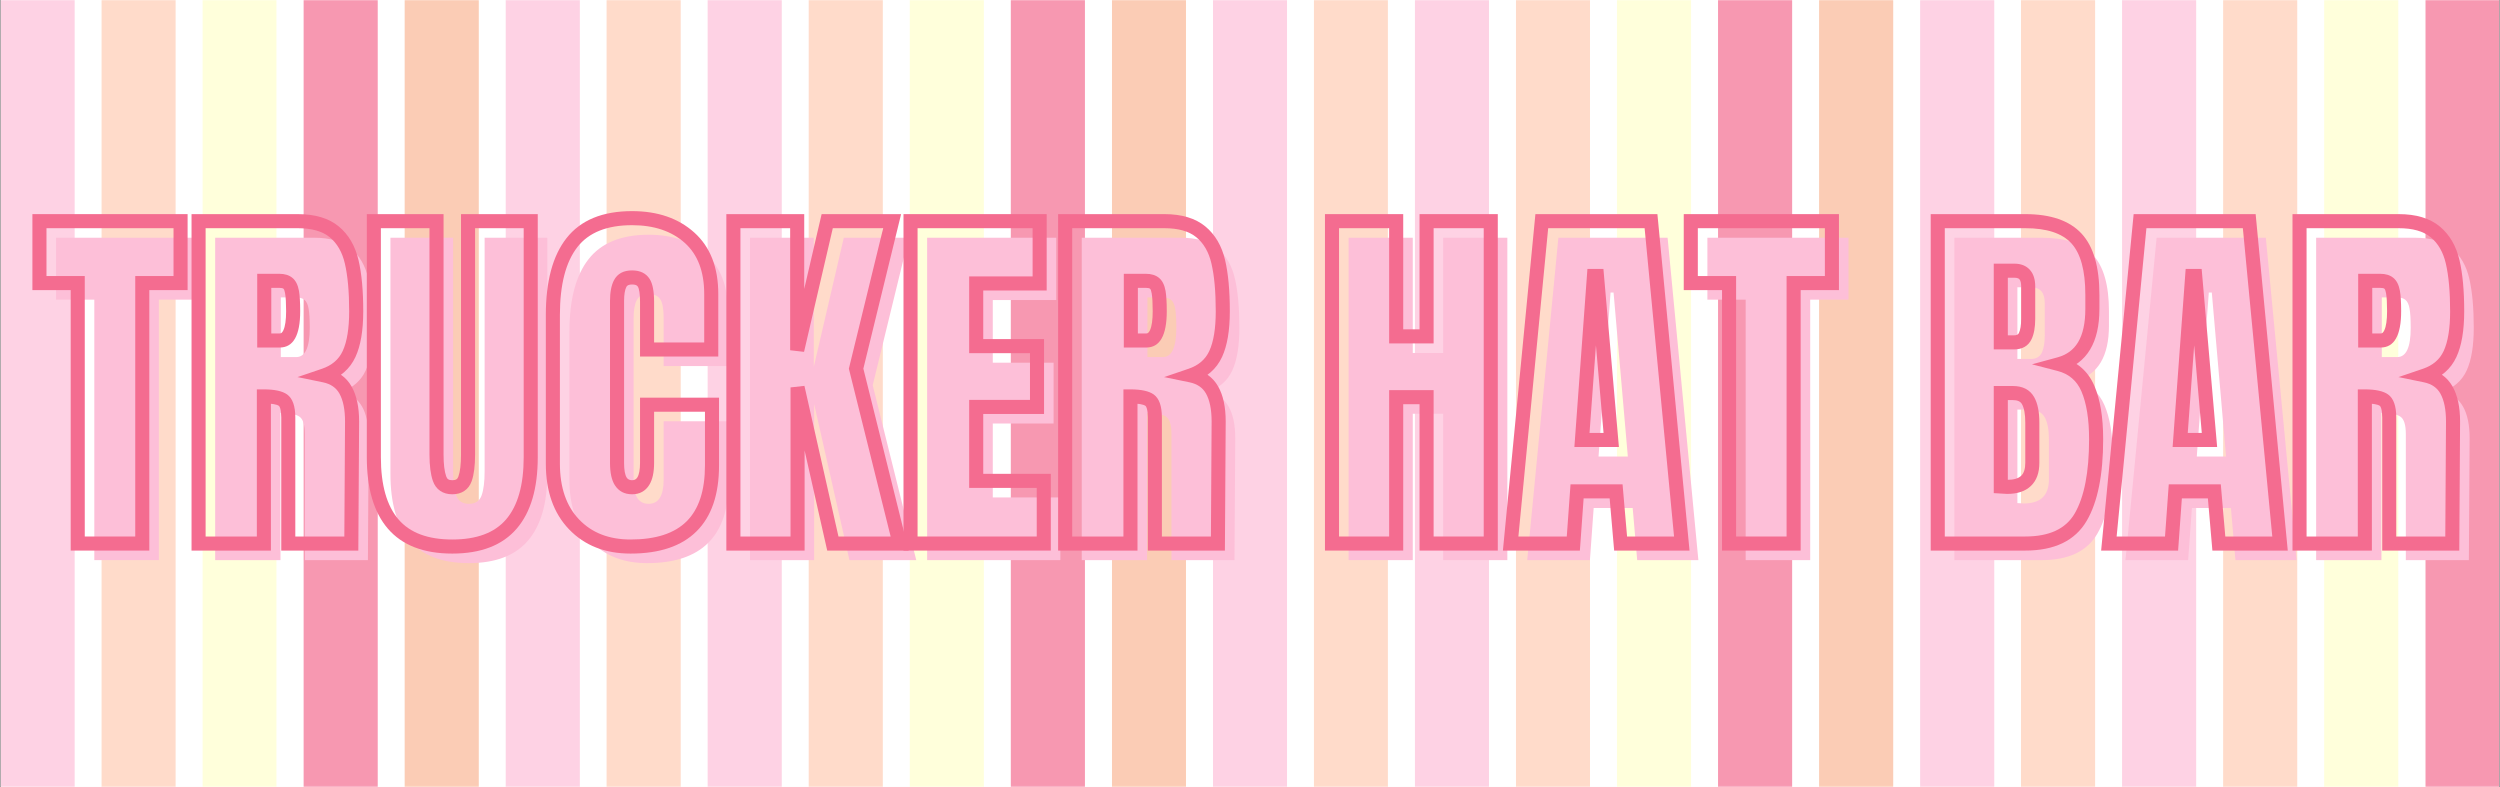
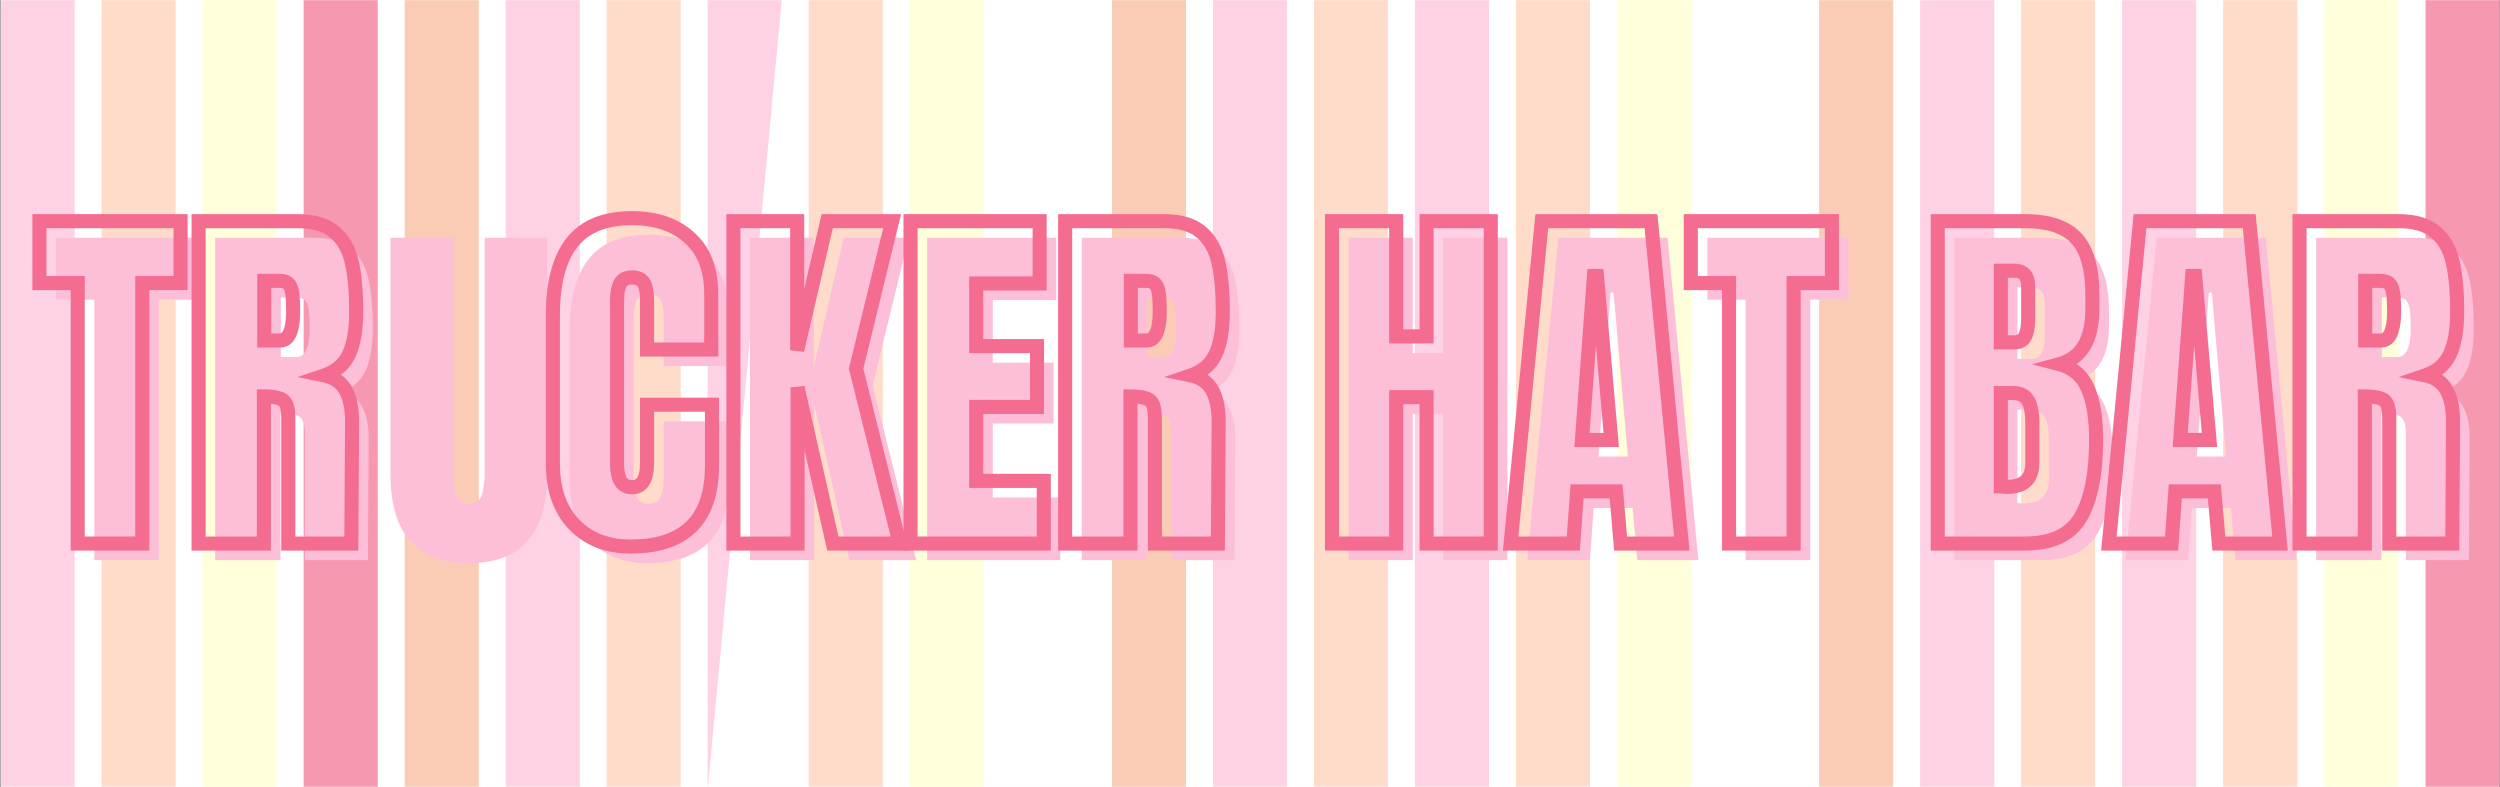
<svg xmlns="http://www.w3.org/2000/svg" version="1.2" preserveAspectRatio="xMidYMid meet" height="645" viewBox="0 0 1536 483.75" zoomAndPan="magnify" width="2048">
  <rect x="0" y="0" width="1536" height="483.75" fill="#333333" stroke="none" />
  <defs>
    <clipPath id="f5f420e356">
      <path d="M 0.398 0 L 1535.602 0 L 1535.602 483.5 L 0.398 483.5 Z M 0.398 0" />
    </clipPath>
    <clipPath id="734b9126db">
      <path d="M 0.398 0 L 46 0 L 46 483.5 L 0.398 483.5 Z M 0.398 0" />
    </clipPath>
    <filter height="100%" id="0fcc3c7157" filterUnits="objectBoundingBox" width="100%" y="0%" x="0%">
      <feColorMatrix in="SourceGraphic" type="matrix" values="0 0 0 0 1 0 0 0 0 1 0 0 0 0 1 0 0 0 1 0" />
    </filter>
    <clipPath id="c67d772f73">
      <path d="M 0.398 0 L 45.934 0 L 45.934 483.5 L 0.398 483.5 Z M 0.398 0" />
    </clipPath>
    <clipPath id="c359d31bef">
      <rect height="484" y="0" width="46" x="0" />
    </clipPath>
    <clipPath id="aadf049cab">
      <path d="M 62 0 L 109 0 L 109 483.5 L 62 483.5 Z M 62 0" />
    </clipPath>
    <clipPath id="e94c75e8a2">
      <path d="M 0.363 0 L 45.898 0 L 45.898 483.5 L 0.363 483.5 Z M 0.363 0" />
    </clipPath>
    <clipPath id="97b7921734">
      <rect height="484" y="0" width="47" x="0" />
    </clipPath>
    <clipPath id="0c251e3ad7">
      <path d="M 124 0 L 170 0 L 170 483.5 L 124 483.5 Z M 124 0" />
    </clipPath>
    <clipPath id="e2775195ca">
      <path d="M 0.453 0 L 45.988 0 L 45.988 483.5 L 0.453 483.5 Z M 0.453 0" />
    </clipPath>
    <clipPath id="3a23a27d15">
      <rect height="484" y="0" width="46" x="0" />
    </clipPath>
    <clipPath id="3c7bad14de">
      <path d="M 186 0 L 233 0 L 233 483.5 L 186 483.5 Z M 186 0" />
    </clipPath>
    <clipPath id="1578fd31f9">
      <path d="M 0.539 0 L 46.078 0 L 46.078 483.5 L 0.539 483.5 Z M 0.539 0" />
    </clipPath>
    <clipPath id="d669b7d52b">
      <rect height="484" y="0" width="47" x="0" />
    </clipPath>
    <clipPath id="105712564f">
      <path d="M 248 0 L 295 0 L 295 483.5 L 248 483.5 Z M 248 0" />
    </clipPath>
    <clipPath id="a5a8e36b8f">
      <path d="M 0.629 0 L 46.164 0 L 46.164 483.5 L 0.629 483.5 Z M 0.629 0" />
    </clipPath>
    <clipPath id="928685a005">
      <rect height="484" y="0" width="47" x="0" />
    </clipPath>
    <clipPath id="168b6b4909">
      <path d="M 310 0 L 357 0 L 357 483.5 L 310 483.5 Z M 310 0" />
    </clipPath>
    <clipPath id="efc4f46dd7">
      <path d="M 0.719 0 L 46.254 0 L 46.254 483.5 L 0.719 483.5 Z M 0.719 0" />
    </clipPath>
    <clipPath id="5272899fe8">
      <rect height="484" y="0" width="47" x="0" />
    </clipPath>
    <clipPath id="eb5331d0ba">
      <path d="M 372 0 L 419 0 L 419 483.5 L 372 483.5 Z M 372 0" />
    </clipPath>
    <clipPath id="bcdbff39d0">
      <path d="M 0.684 0 L 46.223 0 L 46.223 483.5 L 0.684 483.5 Z M 0.684 0" />
    </clipPath>
    <clipPath id="b781edee30">
      <rect height="484" y="0" width="47" x="0" />
    </clipPath>
    <clipPath id="0c65e02406">
      <path d="M 434 0 L 481 0 L 481 483.5 L 434 483.5 Z M 434 0" />
    </clipPath>
    <clipPath id="e6b88833ca">
      <path d="M 0.773 0 L 46.309 0 L 46.309 483.5 L 0.773 483.5 Z M 0.773 0" />
    </clipPath>
    <clipPath id="434651e7c8">
      <rect height="484" y="0" width="47" x="0" />
    </clipPath>
    <clipPath id="4fccecfc0f">
      <path d="M 496 0 L 543 0 L 543 483.5 L 496 483.5 Z M 496 0" />
    </clipPath>
    <clipPath id="d438b59367">
      <path d="M 0.871 0 L 46.406 0 L 46.406 483.5 L 0.871 483.5 Z M 0.871 0" />
    </clipPath>
    <clipPath id="53fafc19dd">
      <rect height="484" y="0" width="47" x="0" />
    </clipPath>
    <clipPath id="4eb14fa2e8">
      <path d="M 558 0 L 605 0 L 605 483.5 L 558 483.5 Z M 558 0" />
    </clipPath>
    <clipPath id="b4d2370714">
      <path d="M 0.961 0 L 46.496 0 L 46.496 483.5 L 0.961 483.5 Z M 0.961 0" />
    </clipPath>
    <clipPath id="8ff09b4098">
      <rect height="484" y="0" width="47" x="0" />
    </clipPath>
    <clipPath id="3662d71abe">
      <path d="M 620 0 L 667 0 L 667 483.5 L 620 483.5 Z M 620 0" />
    </clipPath>
    <clipPath id="561a9b9d6a">
      <path d="M 1.051 0 L 46.586 0 L 46.586 483.5 L 1.051 483.5 Z M 1.051 0" />
    </clipPath>
    <clipPath id="57ccdc17eb">
      <rect height="484" y="0" width="47" x="0" />
    </clipPath>
    <clipPath id="03c484e9b8">
      <path d="M 683 0 L 729 0 L 729 483.5 L 683 483.5 Z M 683 0" />
    </clipPath>
    <clipPath id="a5ada43e73">
      <path d="M 0.137 0 L 45.676 0 L 45.676 483.5 L 0.137 483.5 Z M 0.137 0" />
    </clipPath>
    <clipPath id="00c9380bb3">
      <rect height="484" y="0" width="46" x="0" />
    </clipPath>
    <clipPath id="7140805746">
      <path d="M 745 0 L 791 0 L 791 483.5 L 745 483.5 Z M 745 0" />
    </clipPath>
    <clipPath id="e78782c187">
      <path d="M 0.227 0 L 45.766 0 L 45.766 483.5 L 0.227 483.5 Z M 0.227 0" />
    </clipPath>
    <clipPath id="1edc32de4e">
      <rect height="484" y="0" width="46" x="0" />
    </clipPath>
    <clipPath id="c7a7338167">
      <path d="M 807 0 L 853 0 L 853 483.5 L 807 483.5 Z M 807 0" />
    </clipPath>
    <clipPath id="b3736e305c">
      <path d="M 0.191 0 L 45.73 0 L 45.73 483.5 L 0.191 483.5 Z M 0.191 0" />
    </clipPath>
    <clipPath id="cb83c6f9d0">
      <rect height="484" y="0" width="46" x="0" />
    </clipPath>
    <clipPath id="c21ebe8af3">
      <path d="M 869 0 L 916 0 L 916 483.5 L 869 483.5 Z M 869 0" />
    </clipPath>
    <clipPath id="890e7dc8eb">
      <path d="M 0.281 0 L 45.82 0 L 45.82 483.5 L 0.281 483.5 Z M 0.281 0" />
    </clipPath>
    <clipPath id="e4bffbabf5">
      <rect height="484" y="0" width="47" x="0" />
    </clipPath>
    <clipPath id="9c76008a26">
      <path d="M 931 0 L 977 0 L 977 483.5 L 931 483.5 Z M 931 0" />
    </clipPath>
    <clipPath id="0554abd199">
      <path d="M 0.379 0 L 45.918 0 L 45.918 483.5 L 0.379 483.5 Z M 0.379 0" />
    </clipPath>
    <clipPath id="f82b1d3e64">
      <rect height="484" y="0" width="46" x="0" />
    </clipPath>
    <clipPath id="1e5f71963a">
      <path d="M 993 0 L 1040 0 L 1040 483.5 L 993 483.5 Z M 993 0" />
    </clipPath>
    <clipPath id="bdd59391a7">
      <path d="M 0.469 0 L 46.004 0 L 46.004 483.5 L 0.469 483.5 Z M 0.469 0" />
    </clipPath>
    <clipPath id="bb6137bb2a">
      <rect height="484" y="0" width="47" x="0" />
    </clipPath>
    <clipPath id="cda0ffd591">
-       <path d="M 1055 0 L 1102 0 L 1102 483.5 L 1055 483.5 Z M 1055 0" />
-     </clipPath>
+       </clipPath>
    <clipPath id="0f6e94b960">
      <path d="M 0.559 0 L 46.094 0 L 46.094 483.5 L 0.559 483.5 Z M 0.559 0" />
    </clipPath>
    <clipPath id="358d236051">
      <rect height="484" y="0" width="47" x="0" />
    </clipPath>
    <clipPath id="318132d189">
      <path d="M 1117 0 L 1164 0 L 1164 483.5 L 1117 483.5 Z M 1117 0" />
    </clipPath>
    <clipPath id="3967612bd0">
      <path d="M 0.648 0 L 46.184 0 L 46.184 483.5 L 0.648 483.5 Z M 0.648 0" />
    </clipPath>
    <clipPath id="b49f2c5c5c">
      <rect height="484" y="0" width="47" x="0" />
    </clipPath>
    <clipPath id="a4852332d0">
      <path d="M 1179 0 L 1226 0 L 1226 483.5 L 1179 483.5 Z M 1179 0" />
    </clipPath>
    <clipPath id="9536dec292">
      <path d="M 0.734 0 L 46.273 0 L 46.273 483.5 L 0.734 483.5 Z M 0.734 0" />
    </clipPath>
    <clipPath id="d9b4616810">
      <rect height="484" y="0" width="47" x="0" />
    </clipPath>
    <clipPath id="59ec20f279">
      <path d="M 1241 0 L 1288 0 L 1288 483.5 L 1241 483.5 Z M 1241 0" />
    </clipPath>
    <clipPath id="6eb67327cf">
      <path d="M 0.703 0 L 46.238 0 L 46.238 483.5 L 0.703 483.5 Z M 0.703 0" />
    </clipPath>
    <clipPath id="9ff76fe65f">
      <rect height="484" y="0" width="47" x="0" />
    </clipPath>
    <clipPath id="722af8f37b">
      <path d="M 1303 0 L 1350 0 L 1350 483.5 L 1303 483.5 Z M 1303 0" />
    </clipPath>
    <clipPath id="3db1698916">
      <path d="M 0.793 0 L 46.328 0 L 46.328 483.5 L 0.793 483.5 Z M 0.793 0" />
    </clipPath>
    <clipPath id="d1226200e7">
      <rect height="484" y="0" width="47" x="0" />
    </clipPath>
    <clipPath id="ccee7cb0c3">
      <path d="M 1365 0 L 1412 0 L 1412 483.5 L 1365 483.5 Z M 1365 0" />
    </clipPath>
    <clipPath id="a3d38716a3">
      <path d="M 0.891 0 L 46.426 0 L 46.426 483.5 L 0.891 483.5 Z M 0.891 0" />
    </clipPath>
    <clipPath id="ce7a76c51f">
      <rect height="484" y="0" width="47" x="0" />
    </clipPath>
    <clipPath id="107ef9a04f">
      <path d="M 1427 0 L 1474 0 L 1474 483.5 L 1427 483.5 Z M 1427 0" />
    </clipPath>
    <clipPath id="2662a70d73">
      <path d="M 0.977 0 L 46.516 0 L 46.516 483.5 L 0.977 483.5 Z M 0.977 0" />
    </clipPath>
    <clipPath id="fd332bc663">
      <rect height="484" y="0" width="47" x="0" />
    </clipPath>
    <clipPath id="0aad6d2f4c">
      <path d="M 1490 0 L 1535.602 0 L 1535.602 483.5 L 1490 483.5 Z M 1490 0" />
    </clipPath>
    <clipPath id="e8ffdc93be">
      <path d="M 0.066 0 L 45.602 0 L 45.602 483.5 L 0.066 483.5 Z M 0.066 0" />
    </clipPath>
    <clipPath id="a18ff73901">
      <rect height="484" y="0" width="46" x="0" />
    </clipPath>
  </defs>
  <g id="28b3d19469">
    <g clip-path="url(#f5f420e356)" clip-rule="nonzero">
      <path d="M 0.398 0 L 1535.602 0 L 1535.602 483.5 L 0.398 483.5 Z M 0.398 0" style="stroke:none;fill-rule:nonzero;fill:#ffffff;fill-opacity:1;" />
      <path d="M 0.398 0 L 1535.602 0 L 1535.602 483.5 L 0.398 483.5 Z M 0.398 0" style="stroke:none;fill-rule:nonzero;fill:#ffffff;fill-opacity:1;" />
    </g>
    <g clip-path="url(#734b9126db)" clip-rule="nonzero">
      <g transform="matrix(1,0,0,1,0,0)" mask="url(#a7ab941f00)">
        <g clip-path="url(#c359d31bef)">
          <g clip-path="url(#c67d772f73)" clip-rule="nonzero">
            <path d="M 0.398 0 L 45.934 0 L 45.934 485.602 L 0.398 485.602 Z M 0.398 0" style="stroke:none;fill-rule:nonzero;fill:#fdbfd8;fill-opacity:1;" />
          </g>
        </g>
        <mask id="a7ab941f00">
          <g filter="url(#0fcc3c7157)">
            <rect style="fill:#000000;fill-opacity:0.7;stroke:none;" height="483.75" y="0" width="1536" x="0" />
          </g>
        </mask>
      </g>
    </g>
    <g clip-path="url(#aadf049cab)" clip-rule="nonzero">
      <g transform="matrix(1,0,0,1,62,0)" mask="url(#c88d255543)">
        <g clip-path="url(#97b7921734)">
          <g clip-path="url(#e94c75e8a2)" clip-rule="nonzero">
            <path d="M 0.363 0 L 45.898 0 L 45.898 485.602 L 0.363 485.602 Z M 0.363 0" style="stroke:none;fill-rule:nonzero;fill:#ffccb3;fill-opacity:1;" />
          </g>
        </g>
        <mask id="c88d255543">
          <g filter="url(#0fcc3c7157)">
            <rect style="fill:#000000;fill-opacity:0.7;stroke:none;" height="483.75" y="0" width="1536" x="0" />
          </g>
        </mask>
      </g>
    </g>
    <g clip-path="url(#0c251e3ad7)" clip-rule="nonzero">
      <g transform="matrix(1,0,0,1,124,0)" mask="url(#ce0b19e3cd)">
        <g clip-path="url(#3a23a27d15)">
          <g clip-path="url(#e2775195ca)" clip-rule="nonzero">
            <path d="M 0.453 0 L 45.988 0 L 45.988 485.602 L 0.453 485.602 Z M 0.453 0" style="stroke:none;fill-rule:nonzero;fill:#ffffcc;fill-opacity:1;" />
          </g>
        </g>
        <mask id="ce0b19e3cd">
          <g filter="url(#0fcc3c7157)">
            <rect style="fill:#000000;fill-opacity:0.7;stroke:none;" height="483.75" y="0" width="1536" x="0" />
          </g>
        </mask>
      </g>
    </g>
    <g clip-path="url(#3c7bad14de)" clip-rule="nonzero">
      <g transform="matrix(1,0,0,1,186,0)" mask="url(#9cf04c1239)">
        <g clip-path="url(#d669b7d52b)">
          <g clip-path="url(#1578fd31f9)" clip-rule="nonzero">
            <path d="M 0.539 0 L 46.078 0 L 46.078 485.602 L 0.539 485.602 Z M 0.539 0" style="stroke:none;fill-rule:nonzero;fill:#f46c90;fill-opacity:1;" />
          </g>
        </g>
        <mask id="9cf04c1239">
          <g filter="url(#0fcc3c7157)">
            <rect style="fill:#000000;fill-opacity:0.7;stroke:none;" height="483.75" y="0" width="1536" x="0" />
          </g>
        </mask>
      </g>
    </g>
    <g clip-path="url(#105712564f)" clip-rule="nonzero">
      <g transform="matrix(1,0,0,1,248,0)" mask="url(#f9c3b52a21)">
        <g clip-path="url(#928685a005)">
          <g clip-path="url(#a5a8e36b8f)" clip-rule="nonzero">
            <path d="M 0.629 0 L 46.164 0 L 46.164 485.602 L 0.629 485.602 Z M 0.629 0" style="stroke:none;fill-rule:nonzero;fill:#fab795;fill-opacity:1;" />
          </g>
        </g>
        <mask id="f9c3b52a21">
          <g filter="url(#0fcc3c7157)">
            <rect style="fill:#000000;fill-opacity:0.7;stroke:none;" height="483.75" y="0" width="1536" x="0" />
          </g>
        </mask>
      </g>
    </g>
    <g clip-path="url(#168b6b4909)" clip-rule="nonzero">
      <g transform="matrix(1,0,0,1,310,0)" mask="url(#1808722faa)">
        <g clip-path="url(#5272899fe8)">
          <g clip-path="url(#efc4f46dd7)" clip-rule="nonzero">
            <path d="M 0.719 0 L 46.254 0 L 46.254 485.602 L 0.719 485.602 Z M 0.719 0" style="stroke:none;fill-rule:nonzero;fill:#fdbfd8;fill-opacity:1;" />
          </g>
        </g>
        <mask id="1808722faa">
          <g filter="url(#0fcc3c7157)">
            <rect style="fill:#000000;fill-opacity:0.7;stroke:none;" height="483.75" y="0" width="1536" x="0" />
          </g>
        </mask>
      </g>
    </g>
    <g clip-path="url(#eb5331d0ba)" clip-rule="nonzero">
      <g transform="matrix(1,0,0,1,372,0)" mask="url(#c7456bc55f)">
        <g clip-path="url(#b781edee30)">
          <g clip-path="url(#bcdbff39d0)" clip-rule="nonzero">
            <path d="M 0.684 0 L 46.223 0 L 46.223 485.602 L 0.684 485.602 Z M 0.684 0" style="stroke:none;fill-rule:nonzero;fill:#ffccb3;fill-opacity:1;" />
          </g>
        </g>
        <mask id="c7456bc55f">
          <g filter="url(#0fcc3c7157)">
            <rect style="fill:#000000;fill-opacity:0.7;stroke:none;" height="483.75" y="0" width="1536" x="0" />
          </g>
        </mask>
      </g>
    </g>
    <g clip-path="url(#0c65e02406)" clip-rule="nonzero">
      <g transform="matrix(1,0,0,1,434,0)" mask="url(#5d21b81cfc)">
        <g clip-path="url(#434651e7c8)">
          <g clip-path="url(#e6b88833ca)" clip-rule="nonzero">
-             <path d="M 0.773 0 L 46.309 0 L 46.309 485.602 L 0.773 485.602 Z M 0.773 0" style="stroke:none;fill-rule:nonzero;fill:#fdbfd8;fill-opacity:1;" />
+             <path d="M 0.773 0 L 46.309 0 L 0.773 485.602 Z M 0.773 0" style="stroke:none;fill-rule:nonzero;fill:#fdbfd8;fill-opacity:1;" />
          </g>
        </g>
        <mask id="5d21b81cfc">
          <g filter="url(#0fcc3c7157)">
            <rect style="fill:#000000;fill-opacity:0.7;stroke:none;" height="483.75" y="0" width="1536" x="0" />
          </g>
        </mask>
      </g>
    </g>
    <g clip-path="url(#4fccecfc0f)" clip-rule="nonzero">
      <g transform="matrix(1,0,0,1,496,0)" mask="url(#a454315fbc)">
        <g clip-path="url(#53fafc19dd)">
          <g clip-path="url(#d438b59367)" clip-rule="nonzero">
            <path d="M 0.871 0 L 46.406 0 L 46.406 485.602 L 0.871 485.602 Z M 0.871 0" style="stroke:none;fill-rule:nonzero;fill:#ffccb3;fill-opacity:1;" />
          </g>
        </g>
        <mask id="a454315fbc">
          <g filter="url(#0fcc3c7157)">
            <rect style="fill:#000000;fill-opacity:0.7;stroke:none;" height="483.75" y="0" width="1536" x="0" />
          </g>
        </mask>
      </g>
    </g>
    <g clip-path="url(#4eb14fa2e8)" clip-rule="nonzero">
      <g transform="matrix(1,0,0,1,558,0)" mask="url(#418e4d97e3)">
        <g clip-path="url(#8ff09b4098)">
          <g clip-path="url(#b4d2370714)" clip-rule="nonzero">
            <path d="M 0.961 0 L 46.496 0 L 46.496 485.602 L 0.961 485.602 Z M 0.961 0" style="stroke:none;fill-rule:nonzero;fill:#ffffcc;fill-opacity:1;" />
          </g>
        </g>
        <mask id="418e4d97e3">
          <g filter="url(#0fcc3c7157)">
            <rect style="fill:#000000;fill-opacity:0.7;stroke:none;" height="483.75" y="0" width="1536" x="0" />
          </g>
        </mask>
      </g>
    </g>
    <g clip-path="url(#3662d71abe)" clip-rule="nonzero">
      <g transform="matrix(1,0,0,1,620,0)" mask="url(#0602df54bf)">
        <g clip-path="url(#57ccdc17eb)">
          <g clip-path="url(#561a9b9d6a)" clip-rule="nonzero">
-             <path d="M 1.051 0 L 46.586 0 L 46.586 485.602 L 1.051 485.602 Z M 1.051 0" style="stroke:none;fill-rule:nonzero;fill:#f46c90;fill-opacity:1;" />
-           </g>
+             </g>
        </g>
        <mask id="0602df54bf">
          <g filter="url(#0fcc3c7157)">
            <rect style="fill:#000000;fill-opacity:0.7;stroke:none;" height="483.75" y="0" width="1536" x="0" />
          </g>
        </mask>
      </g>
    </g>
    <g clip-path="url(#03c484e9b8)" clip-rule="nonzero">
      <g transform="matrix(1,0,0,1,683,0)" mask="url(#5f22944934)">
        <g clip-path="url(#00c9380bb3)">
          <g clip-path="url(#a5ada43e73)" clip-rule="nonzero">
            <path d="M 0.137 0 L 45.676 0 L 45.676 485.602 L 0.137 485.602 Z M 0.137 0" style="stroke:none;fill-rule:nonzero;fill:#fab795;fill-opacity:1;" />
          </g>
        </g>
        <mask id="5f22944934">
          <g filter="url(#0fcc3c7157)">
            <rect style="fill:#000000;fill-opacity:0.7;stroke:none;" height="483.75" y="0" width="1536" x="0" />
          </g>
        </mask>
      </g>
    </g>
    <g clip-path="url(#7140805746)" clip-rule="nonzero">
      <g transform="matrix(1,0,0,1,745,0)" mask="url(#17c935bc56)">
        <g clip-path="url(#1edc32de4e)">
          <g clip-path="url(#e78782c187)" clip-rule="nonzero">
            <path d="M 0.227 0 L 45.766 0 L 45.766 485.602 L 0.227 485.602 Z M 0.227 0" style="stroke:none;fill-rule:nonzero;fill:#fdbfd8;fill-opacity:1;" />
          </g>
        </g>
        <mask id="17c935bc56">
          <g filter="url(#0fcc3c7157)">
            <rect style="fill:#000000;fill-opacity:0.7;stroke:none;" height="483.75" y="0" width="1536" x="0" />
          </g>
        </mask>
      </g>
    </g>
    <g clip-path="url(#c7a7338167)" clip-rule="nonzero">
      <g transform="matrix(1,0,0,1,807,0)" mask="url(#4b1248d80f)">
        <g clip-path="url(#cb83c6f9d0)">
          <g clip-path="url(#b3736e305c)" clip-rule="nonzero">
            <path d="M 0.191 0 L 45.73 0 L 45.73 485.602 L 0.191 485.602 Z M 0.191 0" style="stroke:none;fill-rule:nonzero;fill:#ffccb3;fill-opacity:1;" />
          </g>
        </g>
        <mask id="4b1248d80f">
          <g filter="url(#0fcc3c7157)">
            <rect style="fill:#000000;fill-opacity:0.7;stroke:none;" height="483.75" y="0" width="1536" x="0" />
          </g>
        </mask>
      </g>
    </g>
    <g clip-path="url(#c21ebe8af3)" clip-rule="nonzero">
      <g transform="matrix(1,0,0,1,869,0)" mask="url(#7f87ec7f5a)">
        <g clip-path="url(#e4bffbabf5)">
          <g clip-path="url(#890e7dc8eb)" clip-rule="nonzero">
            <path d="M 0.281 0 L 45.82 0 L 45.82 485.602 L 0.281 485.602 Z M 0.281 0" style="stroke:none;fill-rule:nonzero;fill:#fdbfd8;fill-opacity:1;" />
          </g>
        </g>
        <mask id="7f87ec7f5a">
          <g filter="url(#0fcc3c7157)">
            <rect style="fill:#000000;fill-opacity:0.7;stroke:none;" height="483.75" y="0" width="1536" x="0" />
          </g>
        </mask>
      </g>
    </g>
    <g clip-path="url(#9c76008a26)" clip-rule="nonzero">
      <g transform="matrix(1,0,0,1,931,0)" mask="url(#1a5e9d2e65)">
        <g clip-path="url(#f82b1d3e64)">
          <g clip-path="url(#0554abd199)" clip-rule="nonzero">
            <path d="M 0.379 0 L 45.918 0 L 45.918 485.602 L 0.379 485.602 Z M 0.379 0" style="stroke:none;fill-rule:nonzero;fill:#ffccb3;fill-opacity:1;" />
          </g>
        </g>
        <mask id="1a5e9d2e65">
          <g filter="url(#0fcc3c7157)">
            <rect style="fill:#000000;fill-opacity:0.7;stroke:none;" height="483.75" y="0" width="1536" x="0" />
          </g>
        </mask>
      </g>
    </g>
    <g clip-path="url(#1e5f71963a)" clip-rule="nonzero">
      <g transform="matrix(1,0,0,1,993,0)" mask="url(#1ab5258ce1)">
        <g clip-path="url(#bb6137bb2a)">
          <g clip-path="url(#bdd59391a7)" clip-rule="nonzero">
            <path d="M 0.469 0 L 46.004 0 L 46.004 485.602 L 0.469 485.602 Z M 0.469 0" style="stroke:none;fill-rule:nonzero;fill:#ffffcc;fill-opacity:1;" />
          </g>
        </g>
        <mask id="1ab5258ce1">
          <g filter="url(#0fcc3c7157)">
            <rect style="fill:#000000;fill-opacity:0.7;stroke:none;" height="483.75" y="0" width="1536" x="0" />
          </g>
        </mask>
      </g>
    </g>
    <g clip-path="url(#cda0ffd591)" clip-rule="nonzero">
      <g transform="matrix(1,0,0,1,1055,0)" mask="url(#c36aabae69)">
        <g clip-path="url(#358d236051)">
          <g clip-path="url(#0f6e94b960)" clip-rule="nonzero">
            <path d="M 0.559 0 L 46.094 0 L 46.094 485.602 L 0.559 485.602 Z M 0.559 0" style="stroke:none;fill-rule:nonzero;fill:#f46c90;fill-opacity:1;" />
          </g>
        </g>
        <mask id="c36aabae69">
          <g filter="url(#0fcc3c7157)">
            <rect style="fill:#000000;fill-opacity:0.7;stroke:none;" height="483.75" y="0" width="1536" x="0" />
          </g>
        </mask>
      </g>
    </g>
    <g clip-path="url(#318132d189)" clip-rule="nonzero">
      <g transform="matrix(1,0,0,1,1117,0)" mask="url(#b0ce62eba2)">
        <g clip-path="url(#b49f2c5c5c)">
          <g clip-path="url(#3967612bd0)" clip-rule="nonzero">
            <path d="M 0.648 0 L 46.184 0 L 46.184 485.602 L 0.648 485.602 Z M 0.648 0" style="stroke:none;fill-rule:nonzero;fill:#fab795;fill-opacity:1;" />
          </g>
        </g>
        <mask id="b0ce62eba2">
          <g filter="url(#0fcc3c7157)">
            <rect style="fill:#000000;fill-opacity:0.7;stroke:none;" height="483.75" y="0" width="1536" x="0" />
          </g>
        </mask>
      </g>
    </g>
    <g clip-path="url(#a4852332d0)" clip-rule="nonzero">
      <g transform="matrix(1,0,0,1,1179,0)" mask="url(#68511fb9e7)">
        <g clip-path="url(#d9b4616810)">
          <g clip-path="url(#9536dec292)" clip-rule="nonzero">
            <path d="M 0.734 0 L 46.273 0 L 46.273 485.602 L 0.734 485.602 Z M 0.734 0" style="stroke:none;fill-rule:nonzero;fill:#fdbfd8;fill-opacity:1;" />
          </g>
        </g>
        <mask id="68511fb9e7">
          <g filter="url(#0fcc3c7157)">
            <rect style="fill:#000000;fill-opacity:0.7;stroke:none;" height="483.75" y="0" width="1536" x="0" />
          </g>
        </mask>
      </g>
    </g>
    <g clip-path="url(#59ec20f279)" clip-rule="nonzero">
      <g transform="matrix(1,0,0,1,1241,0)" mask="url(#4aecda6220)">
        <g clip-path="url(#9ff76fe65f)">
          <g clip-path="url(#6eb67327cf)" clip-rule="nonzero">
            <path d="M 0.703 0 L 46.238 0 L 46.238 485.602 L 0.703 485.602 Z M 0.703 0" style="stroke:none;fill-rule:nonzero;fill:#ffccb3;fill-opacity:1;" />
          </g>
        </g>
        <mask id="4aecda6220">
          <g filter="url(#0fcc3c7157)">
            <rect style="fill:#000000;fill-opacity:0.7;stroke:none;" height="483.75" y="0" width="1536" x="0" />
          </g>
        </mask>
      </g>
    </g>
    <g clip-path="url(#722af8f37b)" clip-rule="nonzero">
      <g transform="matrix(1,0,0,1,1303,0)" mask="url(#6cef114c3a)">
        <g clip-path="url(#d1226200e7)">
          <g clip-path="url(#3db1698916)" clip-rule="nonzero">
            <path d="M 0.793 0 L 46.328 0 L 46.328 485.602 L 0.793 485.602 Z M 0.793 0" style="stroke:none;fill-rule:nonzero;fill:#fdbfd8;fill-opacity:1;" />
          </g>
        </g>
        <mask id="6cef114c3a">
          <g filter="url(#0fcc3c7157)">
            <rect style="fill:#000000;fill-opacity:0.7;stroke:none;" height="483.75" y="0" width="1536" x="0" />
          </g>
        </mask>
      </g>
    </g>
    <g clip-path="url(#ccee7cb0c3)" clip-rule="nonzero">
      <g transform="matrix(1,0,0,1,1365,0)" mask="url(#b0d09b2ad0)">
        <g clip-path="url(#ce7a76c51f)">
          <g clip-path="url(#a3d38716a3)" clip-rule="nonzero">
            <path d="M 0.891 0 L 46.426 0 L 46.426 485.602 L 0.891 485.602 Z M 0.891 0" style="stroke:none;fill-rule:nonzero;fill:#ffccb3;fill-opacity:1;" />
          </g>
        </g>
        <mask id="b0d09b2ad0">
          <g filter="url(#0fcc3c7157)">
            <rect style="fill:#000000;fill-opacity:0.7;stroke:none;" height="483.75" y="0" width="1536" x="0" />
          </g>
        </mask>
      </g>
    </g>
    <g clip-path="url(#107ef9a04f)" clip-rule="nonzero">
      <g transform="matrix(1,0,0,1,1427,0)" mask="url(#cce450bf3a)">
        <g clip-path="url(#fd332bc663)">
          <g clip-path="url(#2662a70d73)" clip-rule="nonzero">
            <path d="M 0.977 0 L 46.516 0 L 46.516 485.602 L 0.977 485.602 Z M 0.977 0" style="stroke:none;fill-rule:nonzero;fill:#ffffcc;fill-opacity:1;" />
          </g>
        </g>
        <mask id="cce450bf3a">
          <g filter="url(#0fcc3c7157)">
            <rect style="fill:#000000;fill-opacity:0.7;stroke:none;" height="483.75" y="0" width="1536" x="0" />
          </g>
        </mask>
      </g>
    </g>
    <g clip-path="url(#0aad6d2f4c)" clip-rule="nonzero">
      <g transform="matrix(1,0,0,1,1490,0)" mask="url(#cfc71c52fa)">
        <g clip-path="url(#a18ff73901)">
          <g clip-path="url(#e8ffdc93be)" clip-rule="nonzero">
            <path d="M 0.066 0 L 45.602 0 L 45.602 485.602 L 0.066 485.602 Z M 0.066 0" style="stroke:none;fill-rule:nonzero;fill:#f46c90;fill-opacity:1;" />
          </g>
        </g>
        <mask id="cfc71c52fa">
          <g filter="url(#0fcc3c7157)">
            <rect style="fill:#000000;fill-opacity:0.7;stroke:none;" height="483.75" y="0" width="1536" x="0" />
          </g>
        </mask>
      </g>
    </g>
    <g style="fill:#fdbfd8;fill-opacity:1;">
      <g transform="translate(32.121, 344.143)">
        <path d="M 25.828 0 L 25.828 -160.031 L 2.312 -160.031 L 2.312 -198.078 L 89.016 -198.078 L 89.016 -160.031 L 65.484 -160.031 L 65.484 0 Z M 25.828 0" style="stroke:none" />
      </g>
    </g>
    <g style="fill:#fdbfd8;fill-opacity:1;">
      <g transform="translate(123.434, 344.143)">
        <path d="M 8.766 -198.078 L 69.641 -198.078 C 79.328 -198.078 86.82 -195.883 92.125 -191.5 C 97.426 -187.125 101 -180.977 102.844 -173.062 C 104.688 -165.145 105.609 -155.035 105.609 -142.734 C 105.609 -131.516 104.145 -122.754 101.219 -116.453 C 98.301 -110.148 93.234 -105.77 86.016 -103.312 C 92.004 -102.082 96.344 -99.082 99.031 -94.312 C 101.727 -89.551 103.078 -83.094 103.078 -74.938 L 102.609 0 L 63.875 0 L 63.875 -77.484 C 63.875 -83.016 62.797 -86.547 60.641 -88.078 C 58.492 -89.617 54.578 -90.391 48.891 -90.391 L 48.891 0 L 8.766 0 Z M 58.578 -124.75 C 64.109 -124.75 66.875 -130.742 66.875 -142.734 C 66.875 -147.961 66.641 -151.883 66.172 -154.5 C 65.711 -157.113 64.867 -158.922 63.641 -159.922 C 62.41 -160.922 60.645 -161.422 58.344 -161.422 L 49.109 -161.422 L 49.109 -124.75 Z M 58.578 -124.75" style="stroke:none" />
      </g>
    </g>
    <g style="fill:#fdbfd8;fill-opacity:1;">
      <g transform="translate(233.425, 344.143)">
        <path d="M 54.656 1.844 C 38.352 1.844 26.242 -2.766 18.328 -11.984 C 10.41 -21.211 6.453 -34.895 6.453 -53.031 L 6.453 -198.078 L 44.969 -198.078 L 44.969 -54.656 C 44.969 -48.352 45.582 -43.43 46.812 -39.891 C 48.039 -36.359 50.656 -34.594 54.656 -34.594 C 58.645 -34.594 61.254 -36.32 62.484 -39.781 C 63.711 -43.238 64.328 -48.195 64.328 -54.656 L 64.328 -198.078 L 102.844 -198.078 L 102.844 -53.031 C 102.844 -34.895 98.883 -21.211 90.969 -11.984 C 83.051 -2.766 70.945 1.844 54.656 1.844 Z M 54.656 1.844" style="stroke:none" />
      </g>
    </g>
    <g style="fill:#fdbfd8;fill-opacity:1;">
      <g transform="translate(342.723, 344.143)">
        <path d="M 54.875 1.844 C 40.426 1.844 28.859 -2.688 20.172 -11.75 C 11.484 -20.82 7.141 -33.273 7.141 -49.109 L 7.141 -140.438 C 7.141 -160.113 11.062 -174.945 18.906 -184.938 C 26.75 -194.926 39.047 -199.922 55.797 -199.922 C 70.398 -199.922 82.16 -195.922 91.078 -187.922 C 99.992 -179.93 104.453 -168.406 104.453 -153.344 L 104.453 -119.219 L 65.031 -119.219 L 65.031 -148.5 C 65.031 -154.188 64.336 -158.102 62.953 -160.25 C 61.566 -162.406 59.18 -163.484 55.797 -163.484 C 52.266 -163.484 49.844 -162.254 48.531 -159.797 C 47.227 -157.336 46.578 -153.727 46.578 -148.969 L 46.578 -49.578 C 46.578 -44.348 47.344 -40.539 48.875 -38.156 C 50.414 -35.781 52.723 -34.594 55.797 -34.594 C 61.953 -34.594 65.031 -39.586 65.031 -49.578 L 65.031 -85.312 L 104.922 -85.312 L 104.922 -47.969 C 104.922 -14.758 88.238 1.844 54.875 1.844 Z M 54.875 1.844" style="stroke:none" />
      </g>
    </g>
    <g style="fill:#fdbfd8;fill-opacity:1;">
      <g transform="translate(452.022, 344.143)">
        <path d="M 8.766 0 L 8.766 -198.078 L 47.969 -198.078 L 47.969 -118.75 L 66.406 -198.078 L 106.297 -198.078 L 84.172 -107.453 L 110.922 0 L 69.875 0 L 48.188 -95.922 L 48.188 0 Z M 8.766 0" style="stroke:none" />
      </g>
    </g>
    <g style="fill:#fdbfd8;fill-opacity:1;">
      <g transform="translate(560.859, 344.143)">
        <path d="M 8.766 0 L 8.766 -198.078 L 88.094 -198.078 L 88.094 -159.797 L 49.109 -159.797 L 49.109 -121.297 L 86.469 -121.297 L 86.469 -83.938 L 49.109 -83.938 L 49.109 -38.516 L 90.625 -38.516 L 90.625 0 Z M 8.766 0" style="stroke:none" />
      </g>
    </g>
    <g style="fill:#fdbfd8;fill-opacity:1;">
      <g transform="translate(655.862, 344.143)">
        <path d="M 8.766 -198.078 L 69.641 -198.078 C 79.328 -198.078 86.82 -195.883 92.125 -191.5 C 97.426 -187.125 101 -180.977 102.844 -173.062 C 104.688 -165.145 105.609 -155.035 105.609 -142.734 C 105.609 -131.516 104.145 -122.754 101.219 -116.453 C 98.301 -110.148 93.234 -105.77 86.016 -103.312 C 92.004 -102.082 96.344 -99.082 99.031 -94.312 C 101.727 -89.551 103.078 -83.094 103.078 -74.938 L 102.609 0 L 63.875 0 L 63.875 -77.484 C 63.875 -83.016 62.797 -86.547 60.641 -88.078 C 58.492 -89.617 54.578 -90.391 48.891 -90.391 L 48.891 0 L 8.766 0 Z M 58.578 -124.75 C 64.109 -124.75 66.875 -130.742 66.875 -142.734 C 66.875 -147.961 66.641 -151.883 66.172 -154.5 C 65.711 -157.113 64.867 -158.922 63.641 -159.922 C 62.41 -160.922 60.645 -161.422 58.344 -161.422 L 49.109 -161.422 L 49.109 -124.75 Z M 58.578 -124.75" style="stroke:none" />
      </g>
    </g>
    <g style="fill:#fdbfd8;fill-opacity:1;">
      <g transform="translate(765.852, 344.143)">
        <path d="" style="stroke:none" />
      </g>
    </g>
    <g style="fill:#fdbfd8;fill-opacity:1;">
      <g transform="translate(819.81, 344.143)">
        <path d="M 8.766 0 L 8.766 -198.078 L 48.188 -198.078 L 48.188 -127.281 L 66.875 -127.281 L 66.875 -198.078 L 106.297 -198.078 L 106.297 0 L 66.875 0 L 66.875 -89.938 L 48.188 -89.938 L 48.188 0 Z M 8.766 0" style="stroke:none" />
      </g>
    </g>
    <g style="fill:#fdbfd8;fill-opacity:1;">
      <g transform="translate(934.873, 344.143)">
        <path d="M 3.453 0 L 22.594 -198.078 L 89.703 -198.078 L 108.609 0 L 71.016 0 L 68.25 -32.047 L 44.281 -32.047 L 41.969 0 Z M 47.266 -63.641 L 65.266 -63.641 L 56.5 -164.406 L 54.656 -164.406 Z M 47.266 -63.641" style="stroke:none" />
      </g>
    </g>
    <g style="fill:#fdbfd8;fill-opacity:1;">
      <g transform="translate(1046.708, 344.143)">
        <path d="M 25.828 0 L 25.828 -160.031 L 2.312 -160.031 L 2.312 -198.078 L 89.016 -198.078 L 89.016 -160.031 L 65.484 -160.031 L 65.484 0 Z M 25.828 0" style="stroke:none" />
      </g>
    </g>
    <g style="fill:#fdbfd8;fill-opacity:1;">
      <g transform="translate(1138.021, 344.143)">
        <path d="" style="stroke:none" />
      </g>
    </g>
    <g style="fill:#fdbfd8;fill-opacity:1;">
      <g transform="translate(1191.979, 344.143)">
        <path d="M 8.766 -198.078 L 62.484 -198.078 C 76.941 -198.078 87.438 -194.539 93.969 -187.469 C 100.5 -180.395 103.766 -168.867 103.766 -152.891 L 103.766 -144.125 C 103.766 -125.219 97 -113.914 83.469 -110.219 C 91.77 -108.07 97.613 -103.078 101 -95.234 C 104.383 -87.391 106.078 -77.016 106.078 -64.109 C 106.078 -43.047 102.926 -27.094 96.625 -16.25 C 90.32 -5.414 78.941 0 62.484 0 L 8.766 0 Z M 55.578 -123.594 C 58.953 -123.594 61.254 -124.859 62.484 -127.391 C 63.711 -129.93 64.328 -133.508 64.328 -138.125 L 64.328 -157.953 C 64.328 -164.41 61.484 -167.641 55.797 -167.641 L 47.5 -167.641 L 47.5 -123.594 Z M 51.422 -34.812 C 61.723 -34.812 66.875 -39.734 66.875 -49.578 L 66.875 -74.25 C 66.875 -80.25 65.988 -84.785 64.219 -87.859 C 62.445 -90.93 59.332 -92.469 54.875 -92.469 L 47.5 -92.469 L 47.5 -35.047 Z M 51.422 -34.812" style="stroke:none" />
      </g>
    </g>
    <g style="fill:#fdbfd8;fill-opacity:1;">
      <g transform="translate(1302.43, 344.143)">
        <path d="M 3.453 0 L 22.594 -198.078 L 89.703 -198.078 L 108.609 0 L 71.016 0 L 68.25 -32.047 L 44.281 -32.047 L 41.969 0 Z M 47.266 -63.641 L 65.266 -63.641 L 56.5 -164.406 L 54.656 -164.406 Z M 47.266 -63.641" style="stroke:none" />
      </g>
    </g>
    <g style="fill:#fdbfd8;fill-opacity:1;">
      <g transform="translate(1414.265, 344.143)">
        <path d="M 8.766 -198.078 L 69.641 -198.078 C 79.328 -198.078 86.82 -195.883 92.125 -191.5 C 97.426 -187.125 101 -180.977 102.844 -173.062 C 104.688 -165.145 105.609 -155.035 105.609 -142.734 C 105.609 -131.516 104.145 -122.754 101.219 -116.453 C 98.301 -110.148 93.234 -105.77 86.016 -103.312 C 92.004 -102.082 96.344 -99.082 99.031 -94.312 C 101.727 -89.551 103.078 -83.094 103.078 -74.938 L 102.609 0 L 63.875 0 L 63.875 -77.484 C 63.875 -83.016 62.797 -86.547 60.641 -88.078 C 58.492 -89.617 54.578 -90.391 48.891 -90.391 L 48.891 0 L 8.766 0 Z M 58.578 -124.75 C 64.109 -124.75 66.875 -130.742 66.875 -142.734 C 66.875 -147.961 66.641 -151.883 66.172 -154.5 C 65.711 -157.113 64.867 -158.922 63.641 -159.922 C 62.41 -160.922 60.645 -161.422 58.344 -161.422 L 49.109 -161.422 L 49.109 -124.75 Z M 58.578 -124.75" style="stroke:none" />
      </g>
    </g>
    <g style="fill:#f46c90;fill-opacity:1;">
      <g transform="translate(21.931, 333.952)">
        <path d="M 21.504 0 L 21.504 -160.027 L 25.824 -160.027 L 25.824 -155.703 L -2.02 -155.703 L -2.02 -202.398 L 93.332 -202.398 L 93.332 -155.703 L 65.488 -155.703 L 65.488 -160.027 L 69.812 -160.027 L 69.812 4.324 L 21.504 4.324 Z M 30.148 0 L 25.824 0 L 25.824 -4.324 L 65.488 -4.324 L 65.488 0 L 61.164 0 L 61.164 -164.352 L 89.008 -164.352 L 89.008 -160.027 L 84.684 -160.027 L 84.684 -198.074 L 89.008 -198.074 L 89.008 -193.75 L 2.305 -193.75 L 2.305 -198.074 L 6.629 -198.074 L 6.629 -160.027 L 2.305 -160.027 L 2.305 -164.352 L 30.148 -164.352 Z M 30.148 0" style="stroke:none" />
      </g>
    </g>
    <g style="fill:#f46c90;fill-opacity:1;">
      <g transform="translate(113.243, 333.952)">
        <path d="M 8.762 -202.398 L 69.637 -202.398 C 80.359 -202.398 88.77 -199.879 94.875 -194.836 C 100.926 -189.836 104.988 -182.902 107.055 -174.039 C 108.973 -165.797 109.934 -155.363 109.934 -142.734 C 109.934 -130.875 108.34 -121.508 105.152 -114.629 C 101.711 -107.207 95.797 -102.066 87.402 -99.211 L 86.008 -103.305 L 86.879 -107.539 C 94.16 -106.047 99.469 -102.344 102.805 -96.438 C 105.867 -91.012 107.398 -83.848 107.398 -74.941 L 106.91 4.324 L 59.551 4.324 L 59.551 -77.477 C 59.551 -79.816 59.344 -81.664 58.93 -83.02 C 58.676 -83.852 58.41 -84.367 58.133 -84.566 C 56.73 -85.566 53.648 -86.066 48.883 -86.066 L 48.883 -90.391 L 53.207 -90.391 L 53.207 4.324 L 4.438 4.324 L 4.438 -202.398 Z M 8.762 -193.75 L 8.762 -198.074 L 13.086 -198.074 L 13.086 0 L 8.762 0 L 8.762 -4.324 L 48.883 -4.324 L 48.883 0 L 44.562 0 L 44.562 -94.715 L 48.883 -94.715 C 55.496 -94.715 60.254 -93.676 63.156 -91.602 C 66.516 -89.203 68.195 -84.496 68.195 -77.477 L 68.195 0 L 63.871 0 L 63.871 -4.324 L 102.613 -4.324 L 102.613 0 L 98.289 -0.027 L 98.75 -74.941 C 98.75 -82.332 97.59 -88.078 95.273 -92.184 C 93.227 -95.809 89.852 -98.102 85.141 -99.066 L 69.547 -102.266 L 84.617 -107.398 C 90.672 -109.457 94.902 -113.082 97.305 -118.266 C 99.961 -123.992 101.285 -132.148 101.285 -142.734 C 101.285 -154.699 100.402 -164.48 98.633 -172.074 C 97.008 -179.043 93.918 -184.41 89.367 -188.172 C 84.863 -191.891 78.285 -193.75 69.637 -193.75 Z M 58.57 -129.07 C 59.02 -129.07 59.387 -129.172 59.668 -129.379 C 60.094 -129.684 60.496 -130.242 60.871 -131.055 C 61.988 -133.48 62.547 -137.371 62.547 -142.734 C 62.547 -147.707 62.34 -151.379 61.922 -153.742 C 61.648 -155.297 61.312 -156.234 60.914 -156.559 C 60.48 -156.91 59.621 -157.09 58.34 -157.09 L 49.117 -157.09 L 49.117 -161.41 L 53.438 -161.41 L 53.438 -124.75 L 49.117 -124.75 L 49.117 -129.07 Z M 58.57 -120.426 L 44.793 -120.426 L 44.793 -165.734 L 58.34 -165.734 C 61.668 -165.734 64.344 -164.914 66.367 -163.27 C 68.434 -161.59 69.789 -158.918 70.438 -155.246 C 70.941 -152.383 71.195 -148.215 71.195 -142.734 C 71.195 -127.859 66.984 -120.426 58.57 -120.426 Z M 58.57 -120.426" style="stroke:none" />
      </g>
    </g>
    <g style="fill:#f46c90;fill-opacity:1;">
      <g transform="translate(223.234, 333.952)">
-         <path d="M 54.648 6.168 C 37.031 6.168 23.832 1.055 15.051 -9.176 C 6.438 -19.207 2.133 -33.828 2.133 -53.035 L 2.133 -202.398 L 49.289 -202.398 L 49.289 -54.648 C 49.289 -48.832 49.824 -44.387 50.895 -41.312 C 51.195 -40.449 51.602 -39.844 52.113 -39.496 C 52.688 -39.105 53.535 -38.91 54.648 -38.91 C 55.781 -38.91 56.637 -39.105 57.223 -39.492 C 57.727 -39.824 58.125 -40.402 58.414 -41.227 C 59.48 -44.215 60.012 -48.691 60.012 -54.648 L 60.012 -202.398 L 107.164 -202.398 L 107.164 -53.035 C 107.164 -33.828 102.859 -19.207 94.246 -9.176 C 85.469 1.055 72.27 6.168 54.648 6.168 Z M 54.648 -2.48 C 69.621 -2.48 80.633 -6.59 87.688 -14.805 C 94.906 -23.219 98.52 -35.965 98.52 -53.035 L 98.52 -198.074 L 102.844 -198.074 L 102.844 -193.75 L 64.336 -193.75 L 64.336 -198.074 L 68.656 -198.074 L 68.656 -54.648 C 68.656 -47.695 67.961 -42.254 66.562 -38.328 C 65.625 -35.691 64.102 -33.676 61.992 -32.281 C 59.965 -30.938 57.516 -30.266 54.648 -30.266 C 51.77 -30.266 49.309 -30.953 47.27 -32.332 C 45.168 -33.754 43.656 -35.801 42.727 -38.473 C 41.336 -42.469 40.641 -47.859 40.641 -54.648 L 40.641 -198.074 L 44.965 -198.074 L 44.965 -193.75 L 6.457 -193.75 L 6.457 -198.074 L 10.781 -198.074 L 10.781 -53.035 C 10.781 -35.965 14.391 -23.219 21.613 -14.805 C 28.668 -6.59 39.68 -2.48 54.648 -2.48 Z M 54.648 -2.48" style="stroke:none" />
-       </g>
+         </g>
    </g>
    <g style="fill:#f46c90;fill-opacity:1;">
      <g transform="translate(332.532, 333.952)">
        <path d="M 54.879 6.168 C 39.199 6.168 26.59 1.188 17.055 -8.77 C 7.566 -18.676 2.824 -32.125 2.824 -49.117 L 2.824 -140.43 C 2.824 -161.102 7.051 -176.824 15.508 -187.602 C 24.211 -198.695 37.645 -204.242 55.801 -204.242 C 71.508 -204.242 84.23 -199.879 93.969 -191.148 C 103.844 -182.297 108.781 -169.691 108.781 -153.34 L 108.781 -114.891 L 60.703 -114.891 L 60.703 -148.5 C 60.703 -153.34 60.238 -156.48 59.312 -157.922 C 58.781 -158.75 57.609 -159.164 55.801 -159.164 C 54 -159.164 52.852 -158.699 52.355 -157.77 C 51.387 -155.945 50.902 -153.008 50.902 -148.961 L 50.902 -49.578 C 50.902 -45.199 51.441 -42.176 52.52 -40.508 C 53.203 -39.441 54.297 -38.91 55.801 -38.91 C 57.266 -38.91 58.344 -39.477 59.039 -40.602 C 60.148 -42.406 60.703 -45.395 60.703 -49.578 L 60.703 -89.641 L 109.242 -89.641 L 109.242 -47.961 C 109.242 -30.164 104.648 -16.688 95.457 -7.543 C 86.277 1.598 72.75 6.168 54.879 6.168 Z M 54.879 -2.48 C 70.371 -2.48 81.863 -6.211 89.359 -13.672 C 96.848 -21.129 100.594 -32.559 100.594 -47.961 L 100.594 -85.316 L 104.918 -85.316 L 104.918 -80.992 L 65.027 -80.992 L 65.027 -85.316 L 69.348 -85.316 L 69.348 -49.578 C 69.348 -43.766 68.367 -39.262 66.402 -36.07 C 64.02 -32.199 60.488 -30.266 55.801 -30.266 C 51.156 -30.266 47.641 -32.117 45.25 -35.82 C 43.254 -38.914 42.254 -43.5 42.254 -49.578 L 42.254 -148.961 C 42.254 -154.445 43.078 -158.73 44.719 -161.824 C 46.84 -165.816 50.535 -167.812 55.801 -167.812 C 60.758 -167.812 64.352 -166.074 66.586 -162.598 C 68.43 -159.734 69.348 -155.035 69.348 -148.5 L 69.348 -119.215 L 65.027 -119.215 L 65.027 -123.539 L 104.457 -123.539 L 104.457 -119.215 L 100.133 -119.215 L 100.133 -153.34 C 100.133 -167.121 96.152 -177.574 88.195 -184.711 C 80.102 -191.969 69.305 -195.598 55.801 -195.598 C 40.449 -195.598 29.285 -191.152 22.309 -182.262 C 15.086 -173.055 11.473 -159.109 11.473 -140.43 L 11.473 -49.117 C 11.473 -34.438 15.414 -22.984 23.301 -14.75 C 31.133 -6.57 41.66 -2.48 54.879 -2.48 Z M 54.879 -2.48" style="stroke:none" />
      </g>
    </g>
    <g style="fill:#f46c90;fill-opacity:1;">
      <g transform="translate(441.831, 333.952)">
        <path d="M 4.438 0 L 4.438 -202.398 L 52.285 -202.398 L 52.285 -118.754 L 47.961 -118.754 L 43.75 -119.73 L 62.977 -202.398 L 111.809 -202.398 L 88.363 -106.43 L 84.164 -107.453 L 88.359 -108.5 L 116.445 4.324 L 66.414 4.324 L 43.977 -94.973 L 48.191 -95.926 L 52.516 -95.926 L 52.516 4.324 L 4.438 4.324 Z M 13.086 0 L 8.762 0 L 8.762 -4.324 L 48.191 -4.324 L 48.191 0 L 43.871 0 L 43.871 -95.926 L 52.41 -96.879 L 74.086 -0.953 L 69.867 0 L 69.867 -4.324 L 110.914 -4.324 L 110.914 0 L 106.719 1.043 L 79.711 -107.445 L 102.102 -199.102 L 106.301 -198.074 L 106.301 -193.75 L 66.41 -193.75 L 66.41 -198.074 L 70.621 -197.098 L 52.172 -117.773 L 43.641 -118.754 L 43.641 -198.074 L 47.961 -198.074 L 47.961 -193.75 L 8.762 -193.75 L 8.762 -198.074 L 13.086 -198.074 Z M 13.086 0" style="stroke:none" />
      </g>
    </g>
    <g style="fill:#f46c90;fill-opacity:1;">
      <g transform="translate(550.669, 333.952)">
        <path d="M 4.438 0 L 4.438 -202.398 L 92.41 -202.398 L 92.41 -155.473 L 49.117 -155.473 L 49.117 -159.797 L 53.438 -159.797 L 53.438 -121.289 L 49.117 -121.289 L 49.117 -125.613 L 90.793 -125.613 L 90.793 -79.609 L 49.117 -79.609 L 49.117 -83.934 L 53.438 -83.934 L 53.438 -38.508 L 49.117 -38.508 L 49.117 -42.832 L 94.945 -42.832 L 94.945 4.324 L 4.438 4.324 Z M 13.086 0 L 8.762 0 L 8.762 -4.324 L 90.621 -4.324 L 90.621 0 L 86.297 0 L 86.297 -38.508 L 90.621 -38.508 L 90.621 -34.184 L 44.793 -34.184 L 44.793 -88.258 L 86.469 -88.258 L 86.469 -83.934 L 82.148 -83.934 L 82.148 -121.289 L 86.469 -121.289 L 86.469 -116.965 L 44.793 -116.965 L 44.793 -164.121 L 88.086 -164.121 L 88.086 -159.797 L 83.762 -159.797 L 83.762 -198.074 L 88.086 -198.074 L 88.086 -193.75 L 8.762 -193.75 L 8.762 -198.074 L 13.086 -198.074 Z M 13.086 0" style="stroke:none" />
      </g>
    </g>
    <g style="fill:#f46c90;fill-opacity:1;">
      <g transform="translate(645.671, 333.952)">
        <path d="M 8.762 -202.398 L 69.637 -202.398 C 80.359 -202.398 88.77 -199.879 94.875 -194.836 C 100.926 -189.836 104.988 -182.902 107.055 -174.039 C 108.973 -165.797 109.934 -155.363 109.934 -142.734 C 109.934 -130.875 108.34 -121.508 105.152 -114.629 C 101.711 -107.207 95.797 -102.066 87.402 -99.211 L 86.008 -103.305 L 86.879 -107.539 C 94.16 -106.047 99.469 -102.344 102.805 -96.438 C 105.867 -91.012 107.398 -83.848 107.398 -74.941 L 106.91 4.324 L 59.551 4.324 L 59.551 -77.477 C 59.551 -79.816 59.344 -81.664 58.93 -83.02 C 58.676 -83.852 58.41 -84.367 58.133 -84.566 C 56.73 -85.566 53.648 -86.066 48.883 -86.066 L 48.883 -90.391 L 53.207 -90.391 L 53.207 4.324 L 4.438 4.324 L 4.438 -202.398 Z M 8.762 -193.75 L 8.762 -198.074 L 13.086 -198.074 L 13.086 0 L 8.762 0 L 8.762 -4.324 L 48.883 -4.324 L 48.883 0 L 44.562 0 L 44.562 -94.715 L 48.883 -94.715 C 55.496 -94.715 60.254 -93.676 63.156 -91.602 C 66.516 -89.203 68.195 -84.496 68.195 -77.477 L 68.195 0 L 63.871 0 L 63.871 -4.324 L 102.613 -4.324 L 102.613 0 L 98.289 -0.027 L 98.75 -74.941 C 98.75 -82.332 97.59 -88.078 95.273 -92.184 C 93.227 -95.809 89.852 -98.102 85.141 -99.066 L 69.547 -102.266 L 84.617 -107.398 C 90.672 -109.457 94.902 -113.082 97.305 -118.266 C 99.961 -123.992 101.285 -132.148 101.285 -142.734 C 101.285 -154.699 100.402 -164.48 98.633 -172.074 C 97.008 -179.043 93.918 -184.41 89.367 -188.172 C 84.863 -191.891 78.285 -193.75 69.637 -193.75 Z M 58.57 -129.07 C 59.02 -129.07 59.387 -129.172 59.668 -129.379 C 60.094 -129.684 60.496 -130.242 60.871 -131.055 C 61.988 -133.48 62.547 -137.371 62.547 -142.734 C 62.547 -147.707 62.34 -151.379 61.922 -153.742 C 61.648 -155.297 61.312 -156.234 60.914 -156.559 C 60.48 -156.91 59.621 -157.09 58.34 -157.09 L 49.117 -157.09 L 49.117 -161.41 L 53.438 -161.41 L 53.438 -124.75 L 49.117 -124.75 L 49.117 -129.07 Z M 58.57 -120.426 L 44.793 -120.426 L 44.793 -165.734 L 58.34 -165.734 C 61.668 -165.734 64.344 -164.914 66.367 -163.27 C 68.434 -161.59 69.789 -158.918 70.438 -155.246 C 70.941 -152.383 71.195 -148.215 71.195 -142.734 C 71.195 -127.859 66.984 -120.426 58.57 -120.426 Z M 58.57 -120.426" style="stroke:none" />
      </g>
    </g>
    <g style="fill:#f46c90;fill-opacity:1;">
      <g transform="translate(755.661, 333.952)">
        <path d="" style="stroke:none" />
      </g>
    </g>
    <g style="fill:#f46c90;fill-opacity:1;">
      <g transform="translate(809.619, 333.952)">
        <path d="M 4.438 0 L 4.438 -202.398 L 52.516 -202.398 L 52.516 -127.285 L 48.191 -127.285 L 48.191 -131.609 L 66.871 -131.609 L 66.871 -127.285 L 62.547 -127.285 L 62.547 -202.398 L 110.625 -202.398 L 110.625 4.324 L 62.547 4.324 L 62.547 -89.93 L 66.871 -89.93 L 66.871 -85.605 L 48.191 -85.605 L 48.191 -89.93 L 52.516 -89.93 L 52.516 4.324 L 4.438 4.324 Z M 13.086 0 L 8.762 0 L 8.762 -4.324 L 48.191 -4.324 L 48.191 0 L 43.871 0 L 43.871 -94.254 L 71.195 -94.254 L 71.195 0 L 66.871 0 L 66.871 -4.324 L 106.301 -4.324 L 106.301 0 L 101.977 0 L 101.977 -198.074 L 106.301 -198.074 L 106.301 -193.75 L 66.871 -193.75 L 66.871 -198.074 L 71.195 -198.074 L 71.195 -122.961 L 43.871 -122.961 L 43.871 -198.074 L 48.191 -198.074 L 48.191 -193.75 L 8.762 -193.75 L 8.762 -198.074 L 13.086 -198.074 Z M 13.086 0" style="stroke:none" />
      </g>
    </g>
    <g style="fill:#f46c90;fill-opacity:1;">
      <g transform="translate(924.682, 333.952)">
        <path d="M -0.844 -0.414 L 18.672 -202.398 L 93.629 -202.398 L 113.363 4.324 L 67.055 4.324 L 63.945 -31.68 L 68.254 -32.051 L 68.254 -27.727 L 44.273 -27.727 L 44.273 -32.051 L 48.586 -31.742 L 45.992 4.324 L -1.301 4.324 Z M 7.762 0.414 L 3.457 0 L 3.457 -4.324 L 41.969 -4.324 L 41.969 0 L 37.656 -0.309 L 40.25 -36.375 L 72.219 -36.375 L 75.328 -0.371 L 71.02 0 L 71.02 -4.324 L 108.605 -4.324 L 108.605 0 L 104.305 0.41 L 85.395 -197.664 L 89.699 -198.074 L 89.699 -193.75 L 22.598 -193.75 L 22.598 -198.074 L 26.902 -197.66 Z M 47.27 -67.965 L 65.258 -67.965 L 65.258 -63.641 L 60.949 -63.27 L 52.188 -164.035 L 56.492 -164.41 L 56.492 -160.086 L 54.648 -160.086 L 54.648 -164.41 L 58.961 -164.094 L 51.582 -63.328 L 47.27 -63.641 Z M 42.617 -59.32 L 50.633 -168.734 L 60.457 -168.734 L 69.973 -59.32 Z M 42.617 -59.32" style="stroke:none" />
      </g>
    </g>
    <g style="fill:#f46c90;fill-opacity:1;">
      <g transform="translate(1036.517, 333.952)">
        <path d="M 21.504 0 L 21.504 -160.027 L 25.824 -160.027 L 25.824 -155.703 L -2.02 -155.703 L -2.02 -202.398 L 93.332 -202.398 L 93.332 -155.703 L 65.488 -155.703 L 65.488 -160.027 L 69.812 -160.027 L 69.812 4.324 L 21.504 4.324 Z M 30.148 0 L 25.824 0 L 25.824 -4.324 L 65.488 -4.324 L 65.488 0 L 61.164 0 L 61.164 -164.352 L 89.008 -164.352 L 89.008 -160.027 L 84.684 -160.027 L 84.684 -198.074 L 89.008 -198.074 L 89.008 -193.75 L 2.305 -193.75 L 2.305 -198.074 L 6.629 -198.074 L 6.629 -160.027 L 2.305 -160.027 L 2.305 -164.352 L 30.148 -164.352 Z M 30.148 0" style="stroke:none" />
      </g>
    </g>
    <g style="fill:#f46c90;fill-opacity:1;">
      <g transform="translate(1127.83, 333.952)">
        <path d="" style="stroke:none" />
      </g>
    </g>
    <g style="fill:#f46c90;fill-opacity:1;">
      <g transform="translate(1181.788, 333.952)">
        <path d="M 8.762 -202.398 L 62.488 -202.398 C 78.199 -202.398 89.75 -198.398 97.141 -190.402 C 104.438 -182.504 108.09 -169.996 108.09 -152.879 L 108.09 -144.117 C 108.09 -133.867 106.191 -125.574 102.402 -119.242 C 98.422 -112.598 92.492 -108.199 84.609 -106.051 L 83.473 -110.223 L 84.559 -114.406 C 94.223 -111.902 101.027 -106.082 104.969 -96.945 C 108.586 -88.559 110.395 -77.613 110.395 -64.105 C 110.395 -42.266 107.047 -25.594 100.355 -14.082 C 93.219 -1.812 80.598 4.324 62.488 4.324 L 4.438 4.324 L 4.438 -202.398 Z M 8.762 -193.75 L 8.762 -198.074 L 13.086 -198.074 L 13.086 0 L 8.762 0 L 8.762 -4.324 L 62.488 -4.324 C 77.281 -4.324 87.41 -9.027 92.879 -18.43 C 98.793 -28.598 101.746 -43.82 101.746 -64.105 C 101.746 -76.422 100.176 -86.227 97.027 -93.52 C 94.203 -100.066 89.324 -104.238 82.387 -106.035 L 66.652 -110.117 L 82.336 -114.391 C 87.98 -115.934 92.195 -119.027 94.98 -123.684 C 97.953 -128.648 99.441 -135.461 99.441 -144.117 L 99.441 -152.879 C 99.441 -167.738 96.559 -178.293 90.789 -184.535 C 85.113 -190.68 75.68 -193.75 62.488 -193.75 Z M 55.57 -127.918 C 57.148 -127.918 58.156 -128.375 58.598 -129.285 C 59.539 -131.227 60.012 -134.172 60.012 -138.121 L 60.012 -157.953 C 60.012 -160.094 59.66 -161.562 58.957 -162.359 C 58.395 -162.996 57.344 -163.312 55.801 -163.312 L 47.5 -163.312 L 47.5 -167.637 L 51.824 -167.637 L 51.824 -123.594 L 47.5 -123.594 L 47.5 -127.918 Z M 55.57 -119.273 L 43.176 -119.273 L 43.176 -171.961 L 55.801 -171.961 C 59.949 -171.961 63.164 -170.664 65.445 -168.074 C 67.586 -165.645 68.656 -162.27 68.656 -157.953 L 68.656 -138.121 C 68.656 -132.848 67.898 -128.645 66.379 -125.516 C 64.363 -121.352 60.758 -119.273 55.57 -119.273 Z M 51.422 -39.141 C 55.414 -39.141 58.281 -39.973 60.023 -41.633 C 61.707 -43.242 62.547 -45.891 62.547 -49.578 L 62.547 -74.25 C 62.547 -79.477 61.855 -83.293 60.473 -85.699 C 59.535 -87.328 57.672 -88.141 54.879 -88.141 L 47.5 -88.141 L 47.5 -92.465 L 51.824 -92.465 L 51.824 -35.051 L 47.5 -35.051 L 47.754 -39.367 L 51.676 -39.137 L 51.422 -34.82 Z M 51.293 -30.496 L 43.176 -30.973 L 43.176 -96.789 L 54.879 -96.789 C 61.004 -96.789 65.367 -94.531 67.969 -90.008 C 70.117 -86.27 71.195 -81.016 71.195 -74.25 L 71.195 -49.578 C 71.195 -43.426 69.461 -38.691 65.996 -35.383 C 62.586 -32.125 57.727 -30.496 51.422 -30.496 Z M 51.293 -30.496" style="stroke:none" />
      </g>
    </g>
    <g style="fill:#f46c90;fill-opacity:1;">
      <g transform="translate(1292.239, 333.952)">
        <path d="M -0.844 -0.414 L 18.672 -202.398 L 93.629 -202.398 L 113.363 4.324 L 67.055 4.324 L 63.945 -31.68 L 68.254 -32.051 L 68.254 -27.727 L 44.273 -27.727 L 44.273 -32.051 L 48.586 -31.742 L 45.992 4.324 L -1.301 4.324 Z M 7.762 0.414 L 3.457 0 L 3.457 -4.324 L 41.969 -4.324 L 41.969 0 L 37.656 -0.309 L 40.25 -36.375 L 72.219 -36.375 L 75.328 -0.371 L 71.02 0 L 71.02 -4.324 L 108.605 -4.324 L 108.605 0 L 104.305 0.41 L 85.395 -197.664 L 89.699 -198.074 L 89.699 -193.75 L 22.598 -193.75 L 22.598 -198.074 L 26.902 -197.66 Z M 47.27 -67.965 L 65.258 -67.965 L 65.258 -63.641 L 60.949 -63.27 L 52.188 -164.035 L 56.492 -164.41 L 56.492 -160.086 L 54.648 -160.086 L 54.648 -164.41 L 58.961 -164.094 L 51.582 -63.328 L 47.27 -63.641 Z M 42.617 -59.32 L 50.633 -168.734 L 60.457 -168.734 L 69.973 -59.32 Z M 42.617 -59.32" style="stroke:none" />
      </g>
    </g>
    <g style="fill:#f46c90;fill-opacity:1;">
      <g transform="translate(1404.074, 333.952)">
        <path d="M 8.762 -202.398 L 69.637 -202.398 C 80.359 -202.398 88.77 -199.879 94.875 -194.836 C 100.926 -189.836 104.988 -182.902 107.055 -174.039 C 108.973 -165.797 109.934 -155.363 109.934 -142.734 C 109.934 -130.875 108.34 -121.508 105.152 -114.629 C 101.711 -107.207 95.797 -102.066 87.402 -99.211 L 86.008 -103.305 L 86.879 -107.539 C 94.16 -106.047 99.469 -102.344 102.805 -96.438 C 105.867 -91.012 107.398 -83.848 107.398 -74.941 L 106.91 4.324 L 59.551 4.324 L 59.551 -77.477 C 59.551 -79.816 59.344 -81.664 58.93 -83.02 C 58.676 -83.852 58.41 -84.367 58.133 -84.566 C 56.73 -85.566 53.648 -86.066 48.883 -86.066 L 48.883 -90.391 L 53.207 -90.391 L 53.207 4.324 L 4.438 4.324 L 4.438 -202.398 Z M 8.762 -193.75 L 8.762 -198.074 L 13.086 -198.074 L 13.086 0 L 8.762 0 L 8.762 -4.324 L 48.883 -4.324 L 48.883 0 L 44.562 0 L 44.562 -94.715 L 48.883 -94.715 C 55.496 -94.715 60.254 -93.676 63.156 -91.602 C 66.516 -89.203 68.195 -84.496 68.195 -77.477 L 68.195 0 L 63.871 0 L 63.871 -4.324 L 102.613 -4.324 L 102.613 0 L 98.289 -0.027 L 98.75 -74.941 C 98.75 -82.332 97.59 -88.078 95.273 -92.184 C 93.227 -95.809 89.852 -98.102 85.141 -99.066 L 69.547 -102.266 L 84.617 -107.398 C 90.672 -109.457 94.902 -113.082 97.305 -118.266 C 99.961 -123.992 101.285 -132.148 101.285 -142.734 C 101.285 -154.699 100.402 -164.48 98.633 -172.074 C 97.008 -179.043 93.918 -184.41 89.367 -188.172 C 84.863 -191.891 78.285 -193.75 69.637 -193.75 Z M 58.57 -129.07 C 59.02 -129.07 59.387 -129.172 59.668 -129.379 C 60.094 -129.684 60.496 -130.242 60.871 -131.055 C 61.988 -133.48 62.547 -137.371 62.547 -142.734 C 62.547 -147.707 62.34 -151.379 61.922 -153.742 C 61.648 -155.297 61.312 -156.234 60.914 -156.559 C 60.48 -156.91 59.621 -157.09 58.34 -157.09 L 49.117 -157.09 L 49.117 -161.41 L 53.438 -161.41 L 53.438 -124.75 L 49.117 -124.75 L 49.117 -129.07 Z M 58.57 -120.426 L 44.793 -120.426 L 44.793 -165.734 L 58.34 -165.734 C 61.668 -165.734 64.344 -164.914 66.367 -163.27 C 68.434 -161.59 69.789 -158.918 70.438 -155.246 C 70.941 -152.383 71.195 -148.215 71.195 -142.734 C 71.195 -127.859 66.984 -120.426 58.57 -120.426 Z M 58.57 -120.426" style="stroke:none" />
      </g>
    </g>
  </g>
</svg>